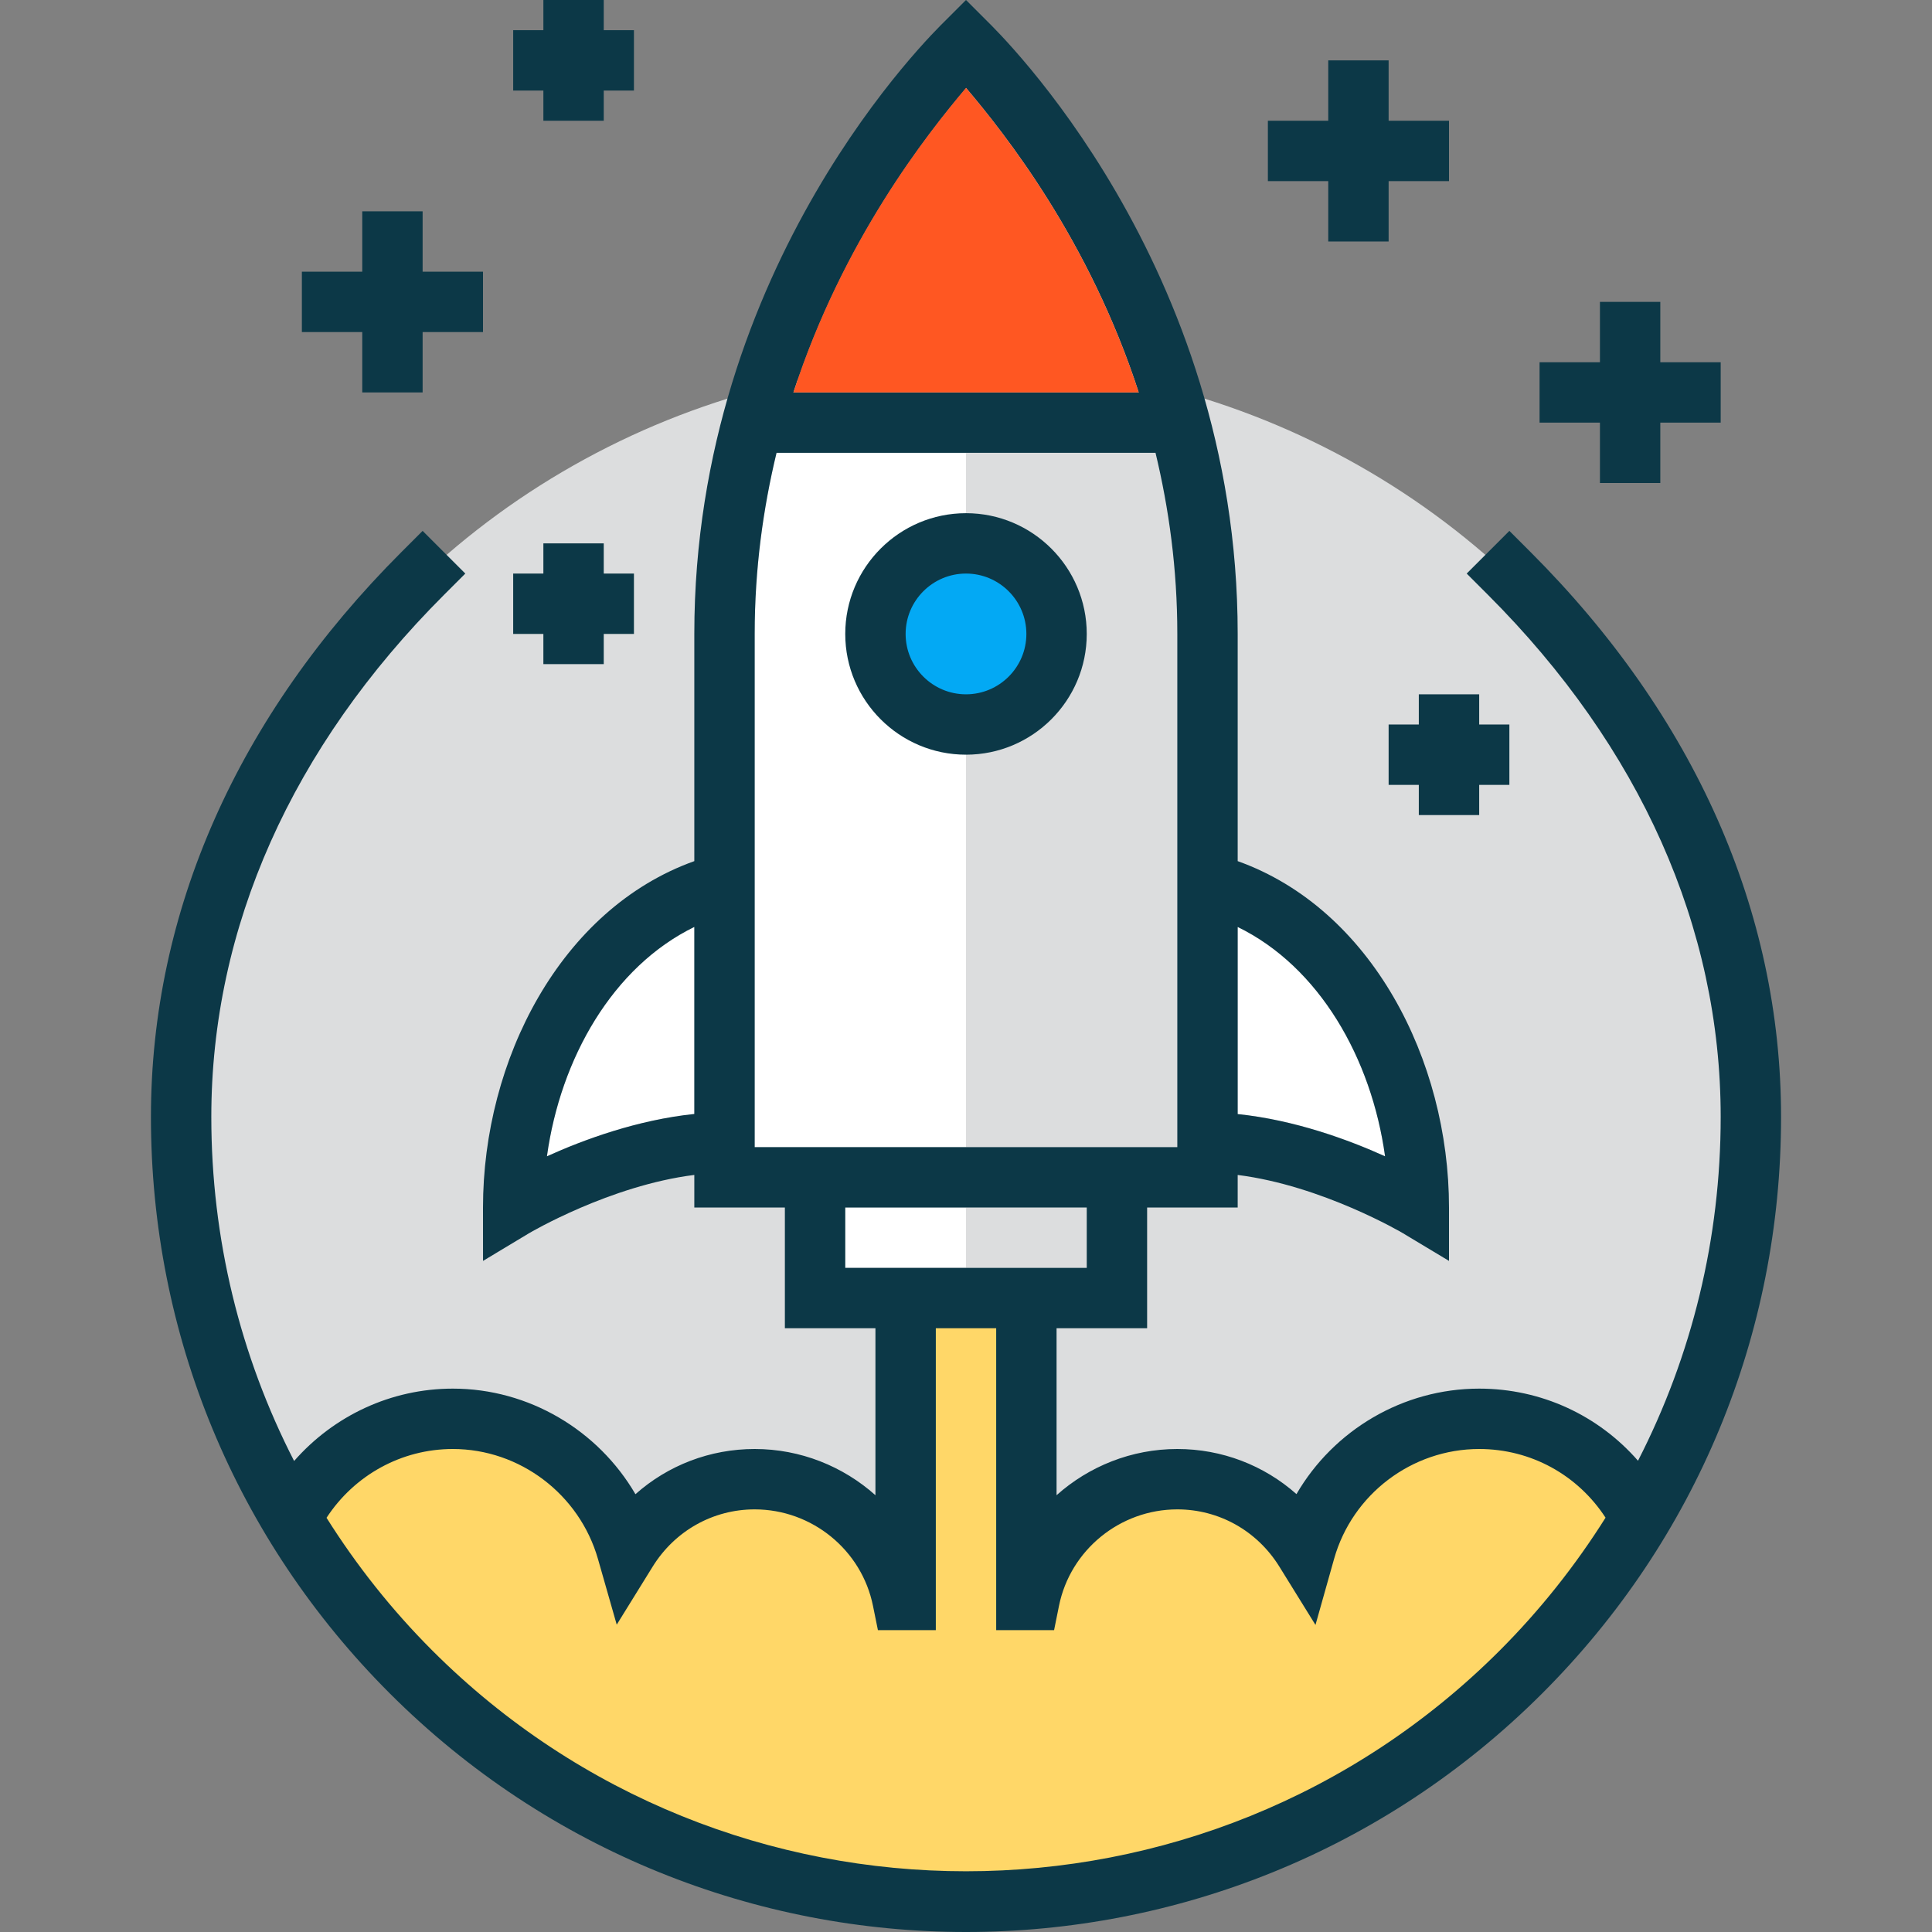
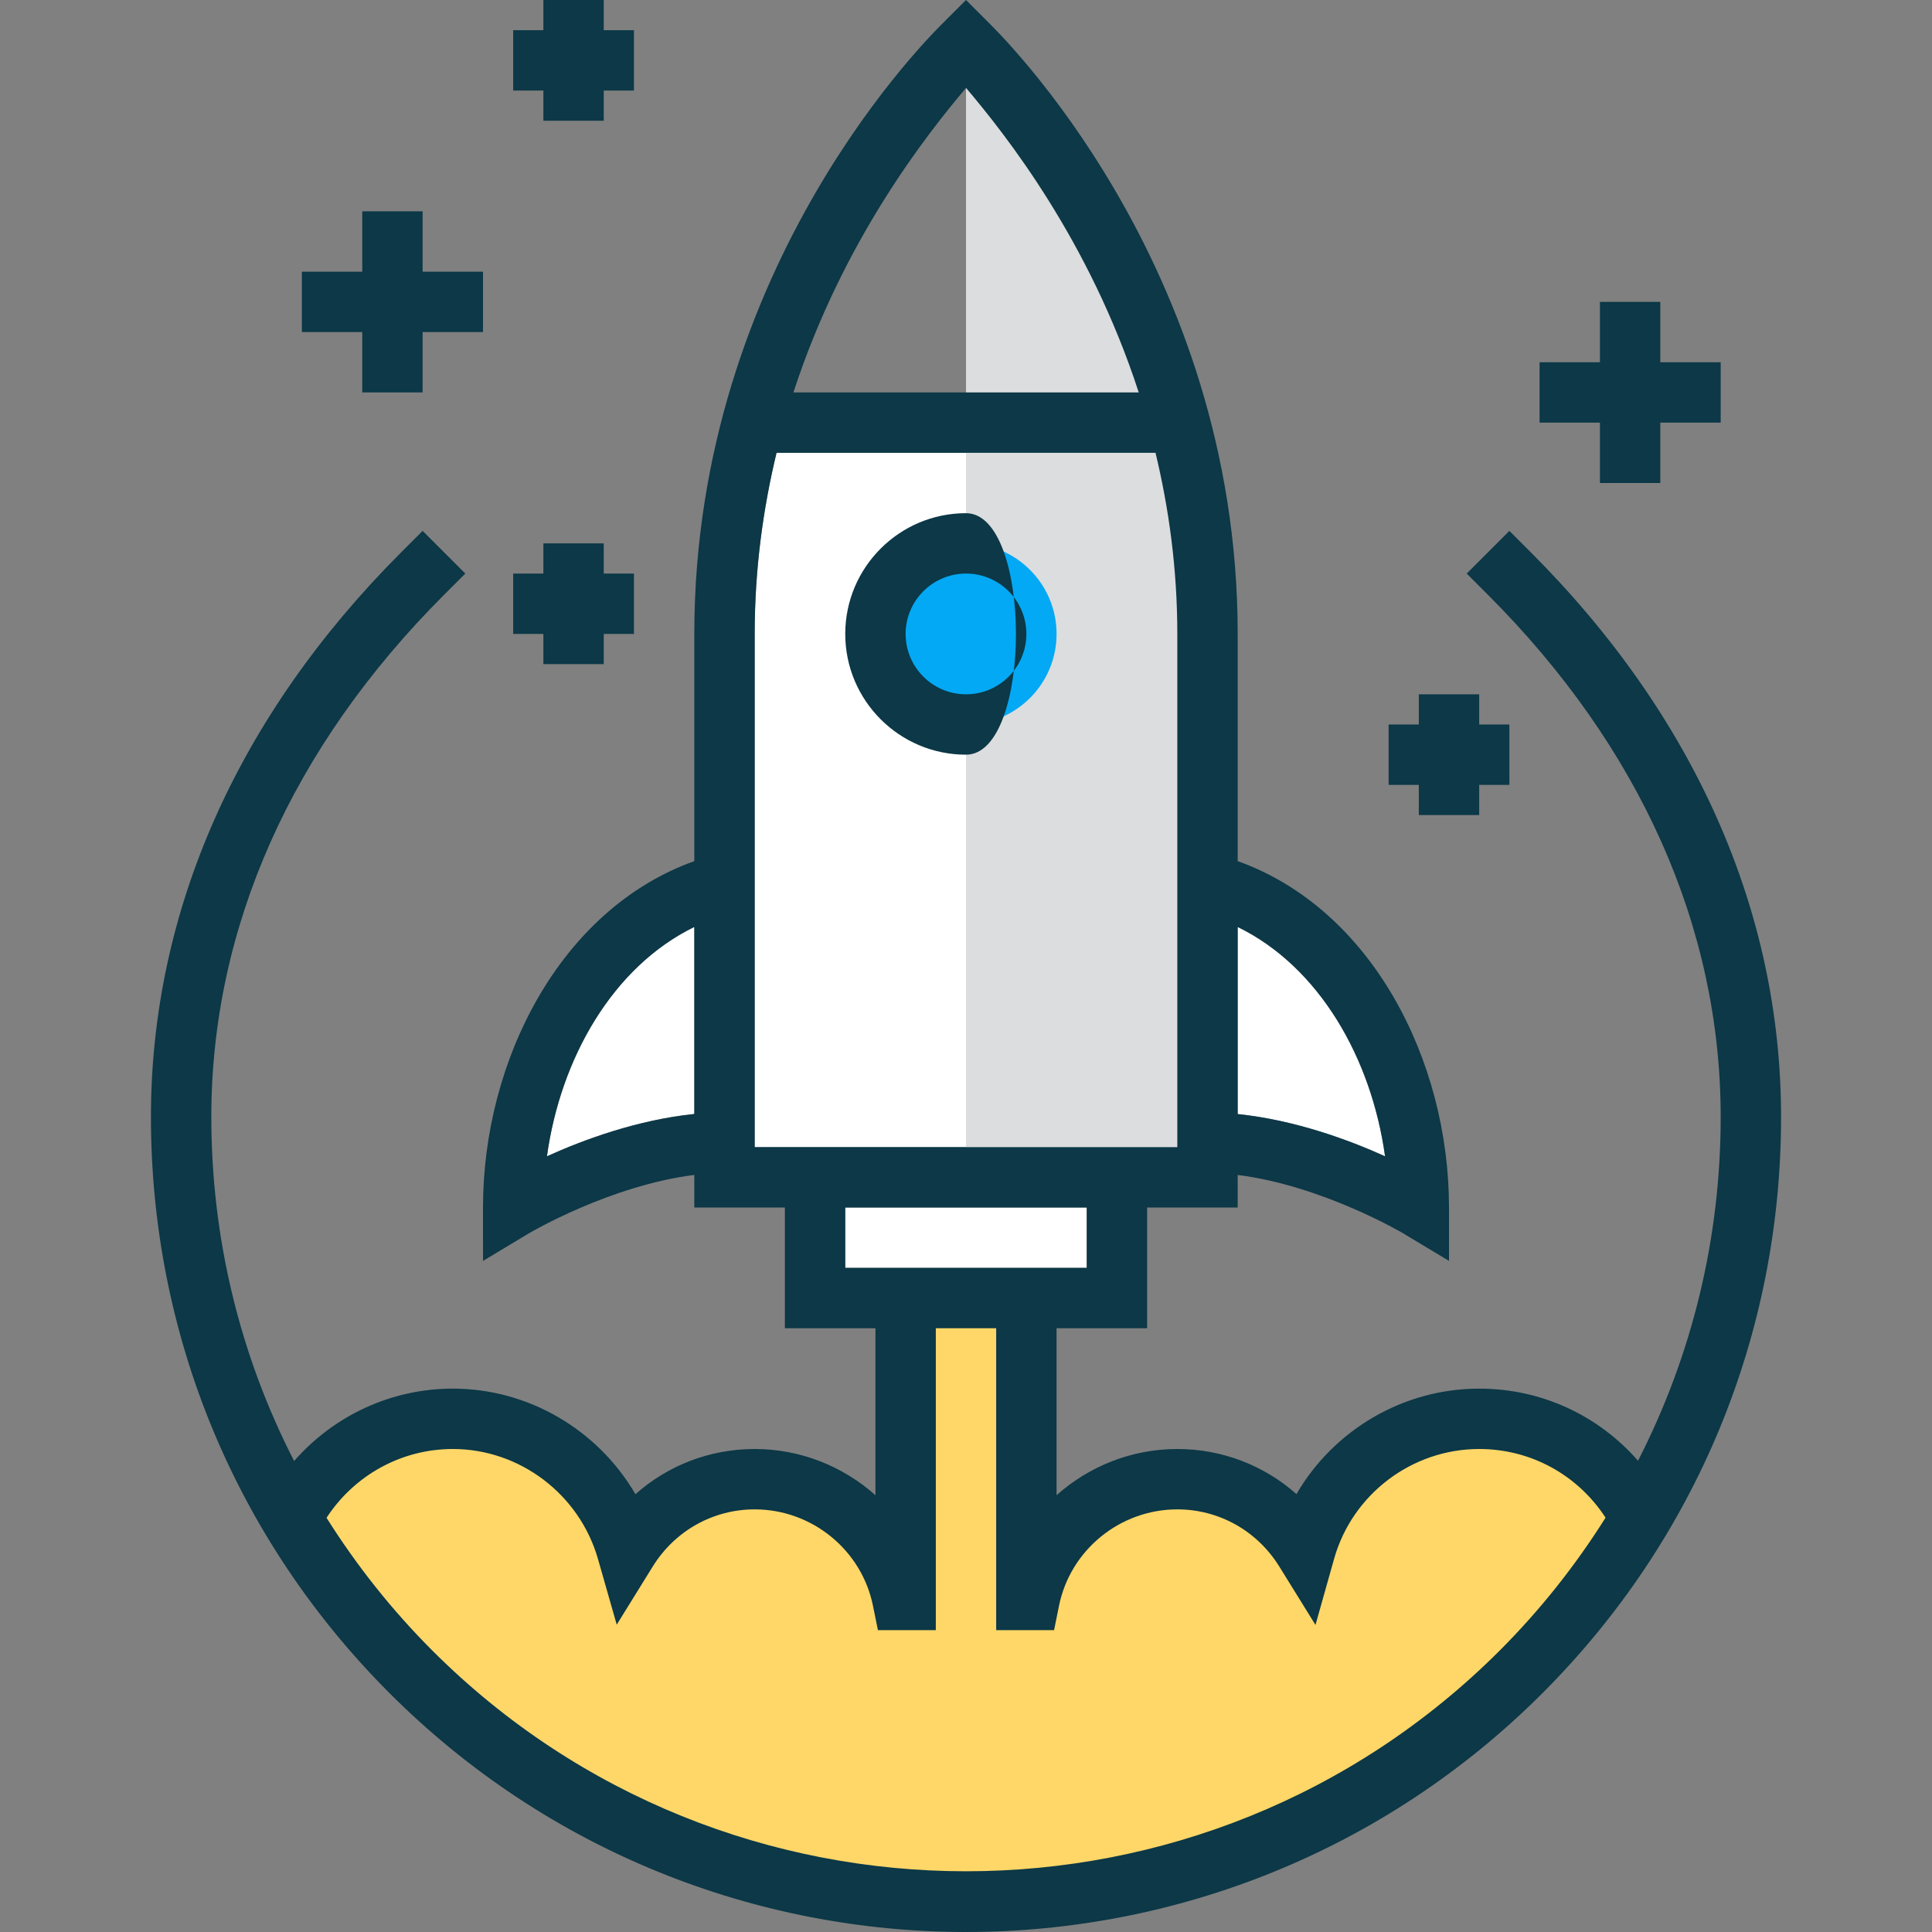
<svg xmlns="http://www.w3.org/2000/svg" xmlns:ns1="http://www.inkscape.org/namespaces/inkscape" xmlns:ns2="http://sodipodi.sourceforge.net/DTD/sodipodi-0.dtd" version="1.1" id="Layer_1" x="0px" y="0px" viewBox="0 0 512 512" style="enable-background:new 0 0 512 512;" xml:space="preserve" ns1:version="0.91 r13725" ns2:docname="menu_startup.svg">
  <rect x="0" y="0" width="512" height="512" fill="#808080" stroke="none" />
  <defs id="defs75" />
  <ns2:namedview pagecolor="#ffffff" bordercolor="#666666" borderopacity="1" objecttolerance="10" gridtolerance="10" guidetolerance="10" ns1:pageopacity="0" ns1:pageshadow="2" ns1:window-width="978" ns1:window-height="679" id="namedview73" showgrid="false" ns1:zoom="0.32593203" ns1:cx="451.89586" ns1:cy="575.62124" ns1:window-x="0" ns1:window-y="27" ns1:window-maximized="0" ns1:current-layer="Layer_1" />
-   <ellipse style="fill:#DCDDDE;" cx="256" cy="300" rx="208" ry="204" id="ellipse3" />
  <g id="g5">
    <path style="fill:#FFFFFF;" d="M367.056,306.432c-9.792-4.432-24.024-9.64-39.056-11.192v-49.584   C349.632,256.2,363.464,280.472,367.056,306.432z" id="path7" />
    <path style="fill:#FFFFFF;" d="M144.944,306.432c3.592-25.96,17.424-50.224,39.056-60.784v49.568   C168.968,296.776,154.728,301.992,144.944,306.432z" id="path9" />
    <path style="fill:#FFFFFF;" d="M200,304V168c0-17.28,2.248-33.288,5.792-48h100.432c3.536,14.704,5.776,30.704,5.776,48v136h-8h-96   H200z" id="path11" />
    <polygon style="fill:#FFFFFF;" points="224,336 224,320 288,320 288,336 280,336 232,336  " id="polygon13" />
  </g>
  <path style="fill:#DCDDDE;" d="M320,312V168c0-96-64-160-64-160v304H320z" id="path15" />
  <circle style="fill:#03a9f4;fill-opacity:1" cx="256" cy="168" r="24" id="circle17" />
  <path style="fill:#FFD768;" d="M435.2,403.04c-8.56,14.32-19.04,27.76-31.36,40.08c-9.52,9.52-19.76,17.92-30.56,25.2  c-70.32,47.76-163.44,47.6-233.6-0.48c-10.56-7.12-20.56-15.36-29.92-24.72C97.04,430.4,86.24,416.4,77.52,401.6  C85.6,386.4,101.6,376,120,376c21.92,0,40.4,14.8,46.16,34.96C173.2,399.6,185.68,392,200,392c19.36,0,35.52,13.76,39.2,32h0.8v-80  h32v80h0.8c3.68-18.24,19.84-32,39.2-32c14.32,0,26.8,7.6,33.84,18.96C351.52,390.8,370,376,392,376  C410.96,376,427.36,387.04,435.2,403.04z" id="path19" />
-   <rect x="256" y="320" style="fill:#DCDDDE;" width="32" height="16" id="rect21" />
  <g id="g23">
    <path style="fill:#0C3847;" d="M405.656,146.344L400,140.688L388.688,152l5.656,5.656C434.68,198,456,245.832,456,296   c0,32.224-7.616,63.248-21.912,91.112C423.6,375.104,408.48,368,392,368c-20.208,0-38.584,11.008-48.424,27.952   C334.968,388.32,323.84,384,312,384c-12.136,0-23.424,4.592-32,12.248V352h24v-32h24v-8.624   c22.336,2.808,43.544,15.28,43.864,15.48L384,334.152V320c0-39.048-20.544-79.112-56-91.792V168   c0-98.184-63.632-159.64-66.344-162.344L256,0l-5.656,5.656C247.632,8.36,184,69.816,184,168v60.208   c-35.456,12.68-56,52.744-56,91.792l0.008,14.152l12.128-7.296c0.328-0.2,21.536-12.688,43.864-15.488V320h24v32h24v44.248   C223.424,388.592,212.136,384,200,384c-11.856,0-22.992,4.328-31.6,11.976C158.512,379.016,140.144,368,120,368   c-16.36,0-31.536,7.176-42.056,19.176C63.624,359.296,56,328.24,56,295.992c0-50.16,21.32-97.992,61.656-138.336l5.656-5.656   L112,140.688l-5.656,5.656C62.944,189.752,40,241.504,40,295.992c0,57.704,22.472,111.944,63.264,152.744   C145.376,490.84,200.688,512,256,512s110.624-21.16,152.736-63.264C449.528,407.936,472,353.696,472,296   C472,241.504,449.056,189.752,405.656,146.344z M367.056,306.432c-9.792-4.432-24.024-9.64-39.056-11.192v-49.584   C349.632,256.2,363.464,280.472,367.056,306.432z M256.008,23.296c10.408,12.288,32.664,40.352,45.768,80.704h-91.512   C223.376,63.712,245.616,35.608,256.008,23.296z M144.944,306.432c3.592-25.96,17.424-50.224,39.056-60.784v49.568   C168.968,296.776,154.728,301.992,144.944,306.432z M200,304V168c0-17.28,2.248-33.288,5.792-48h100.432   c3.536,14.704,5.776,30.704,5.776,48v136h-8h-96H200z M224,336v-16h64v16h-8h-48H224z M397.424,437.424   c-77.984,77.976-204.864,77.976-282.84,0c-10.776-10.776-20.12-22.6-28.048-35.192C93.92,390.928,106.392,384,120,384   c17.744,0,33.56,11.992,38.472,29.16l4.968,17.392l9.52-15.376c5.888-9.504,16-15.176,27.04-15.176   c15.176,0,28.368,10.76,31.352,25.576l1.304,6.424H248v-80h16v80h15.344l1.296-6.424C283.632,410.76,296.824,400,312,400   c11.04,0,21.152,5.672,27.04,15.168l9.576,15.456l4.928-17.496C358.368,395.976,374.184,384,392,384   c13.704,0,26.112,6.872,33.488,18.2C417.56,414.8,408.208,426.632,397.424,437.424z" id="path25" />
-     <path style="fill:#0C3847;" d="M256,136c-17.648,0-32,14.352-32,32s14.352,32,32,32s32-14.352,32-32S273.648,136,256,136z M256,184   c-8.824,0-16-7.176-16-16s7.176-16,16-16s16,7.176,16,16S264.824,184,256,184z" id="path27" />
-     <polygon style="fill:#0C3847;" points="352,64 368,64 368,48 384,48 384,32 368,32 368,16 352,16 352,32 336,32 336,48 352,48  " id="polygon29" />
+     <path style="fill:#0C3847;" d="M256,136c-17.648,0-32,14.352-32,32s14.352,32,32,32S273.648,136,256,136z M256,184   c-8.824,0-16-7.176-16-16s7.176-16,16-16s16,7.176,16,16S264.824,184,256,184z" id="path27" />
    <polygon style="fill:#0C3847;" points="96,104 112,104 112,88 128,88 128,72 112,72 112,56 96,56 96,72 80,72 80,88 96,88  " id="polygon31" />
    <polygon style="fill:#0C3847;" points="424,128 440,128 440,112 456,112 456,96 440,96 440,80 424,80 424,96 408,96 408,112    424,112  " id="polygon33" />
    <polygon style="fill:#0C3847;" points="376,184 376,192 368,192 368,208 376,208 376,216 392,216 392,208 400,208 400,192 392,192    392,184  " id="polygon35" />
    <polygon style="fill:#0C3847;" points="144,176 160,176 160,168 168,168 168,152 160,152 160,144 144,144 144,152 136,152 136,168    144,168  " id="polygon37" />
    <polygon style="fill:#0C3847;" points="144,32 160,32 160,24 168,24 168,8 160,8 160,0 144,0 144,8 136,8 136,24 144,24  " id="polygon39" />
  </g>
-   <path style="fill:#ff5722;fill-opacity:1" d="M256.008,23.296c10.408,12.288,32.664,40.352,45.768,80.704h-91.512  C223.376,63.712,245.616,35.608,256.008,23.296z" id="path41" />
  <g id="g43" />
  <g id="g45" />
  <g id="g47" />
  <g id="g49" />
  <g id="g51" />
  <g id="g53" />
  <g id="g55" />
  <g id="g57" />
  <g id="g59" />
  <g id="g61" />
  <g id="g63" />
  <g id="g65" />
  <g id="g67" />
  <g id="g69" />
  <g id="g71" />
</svg>